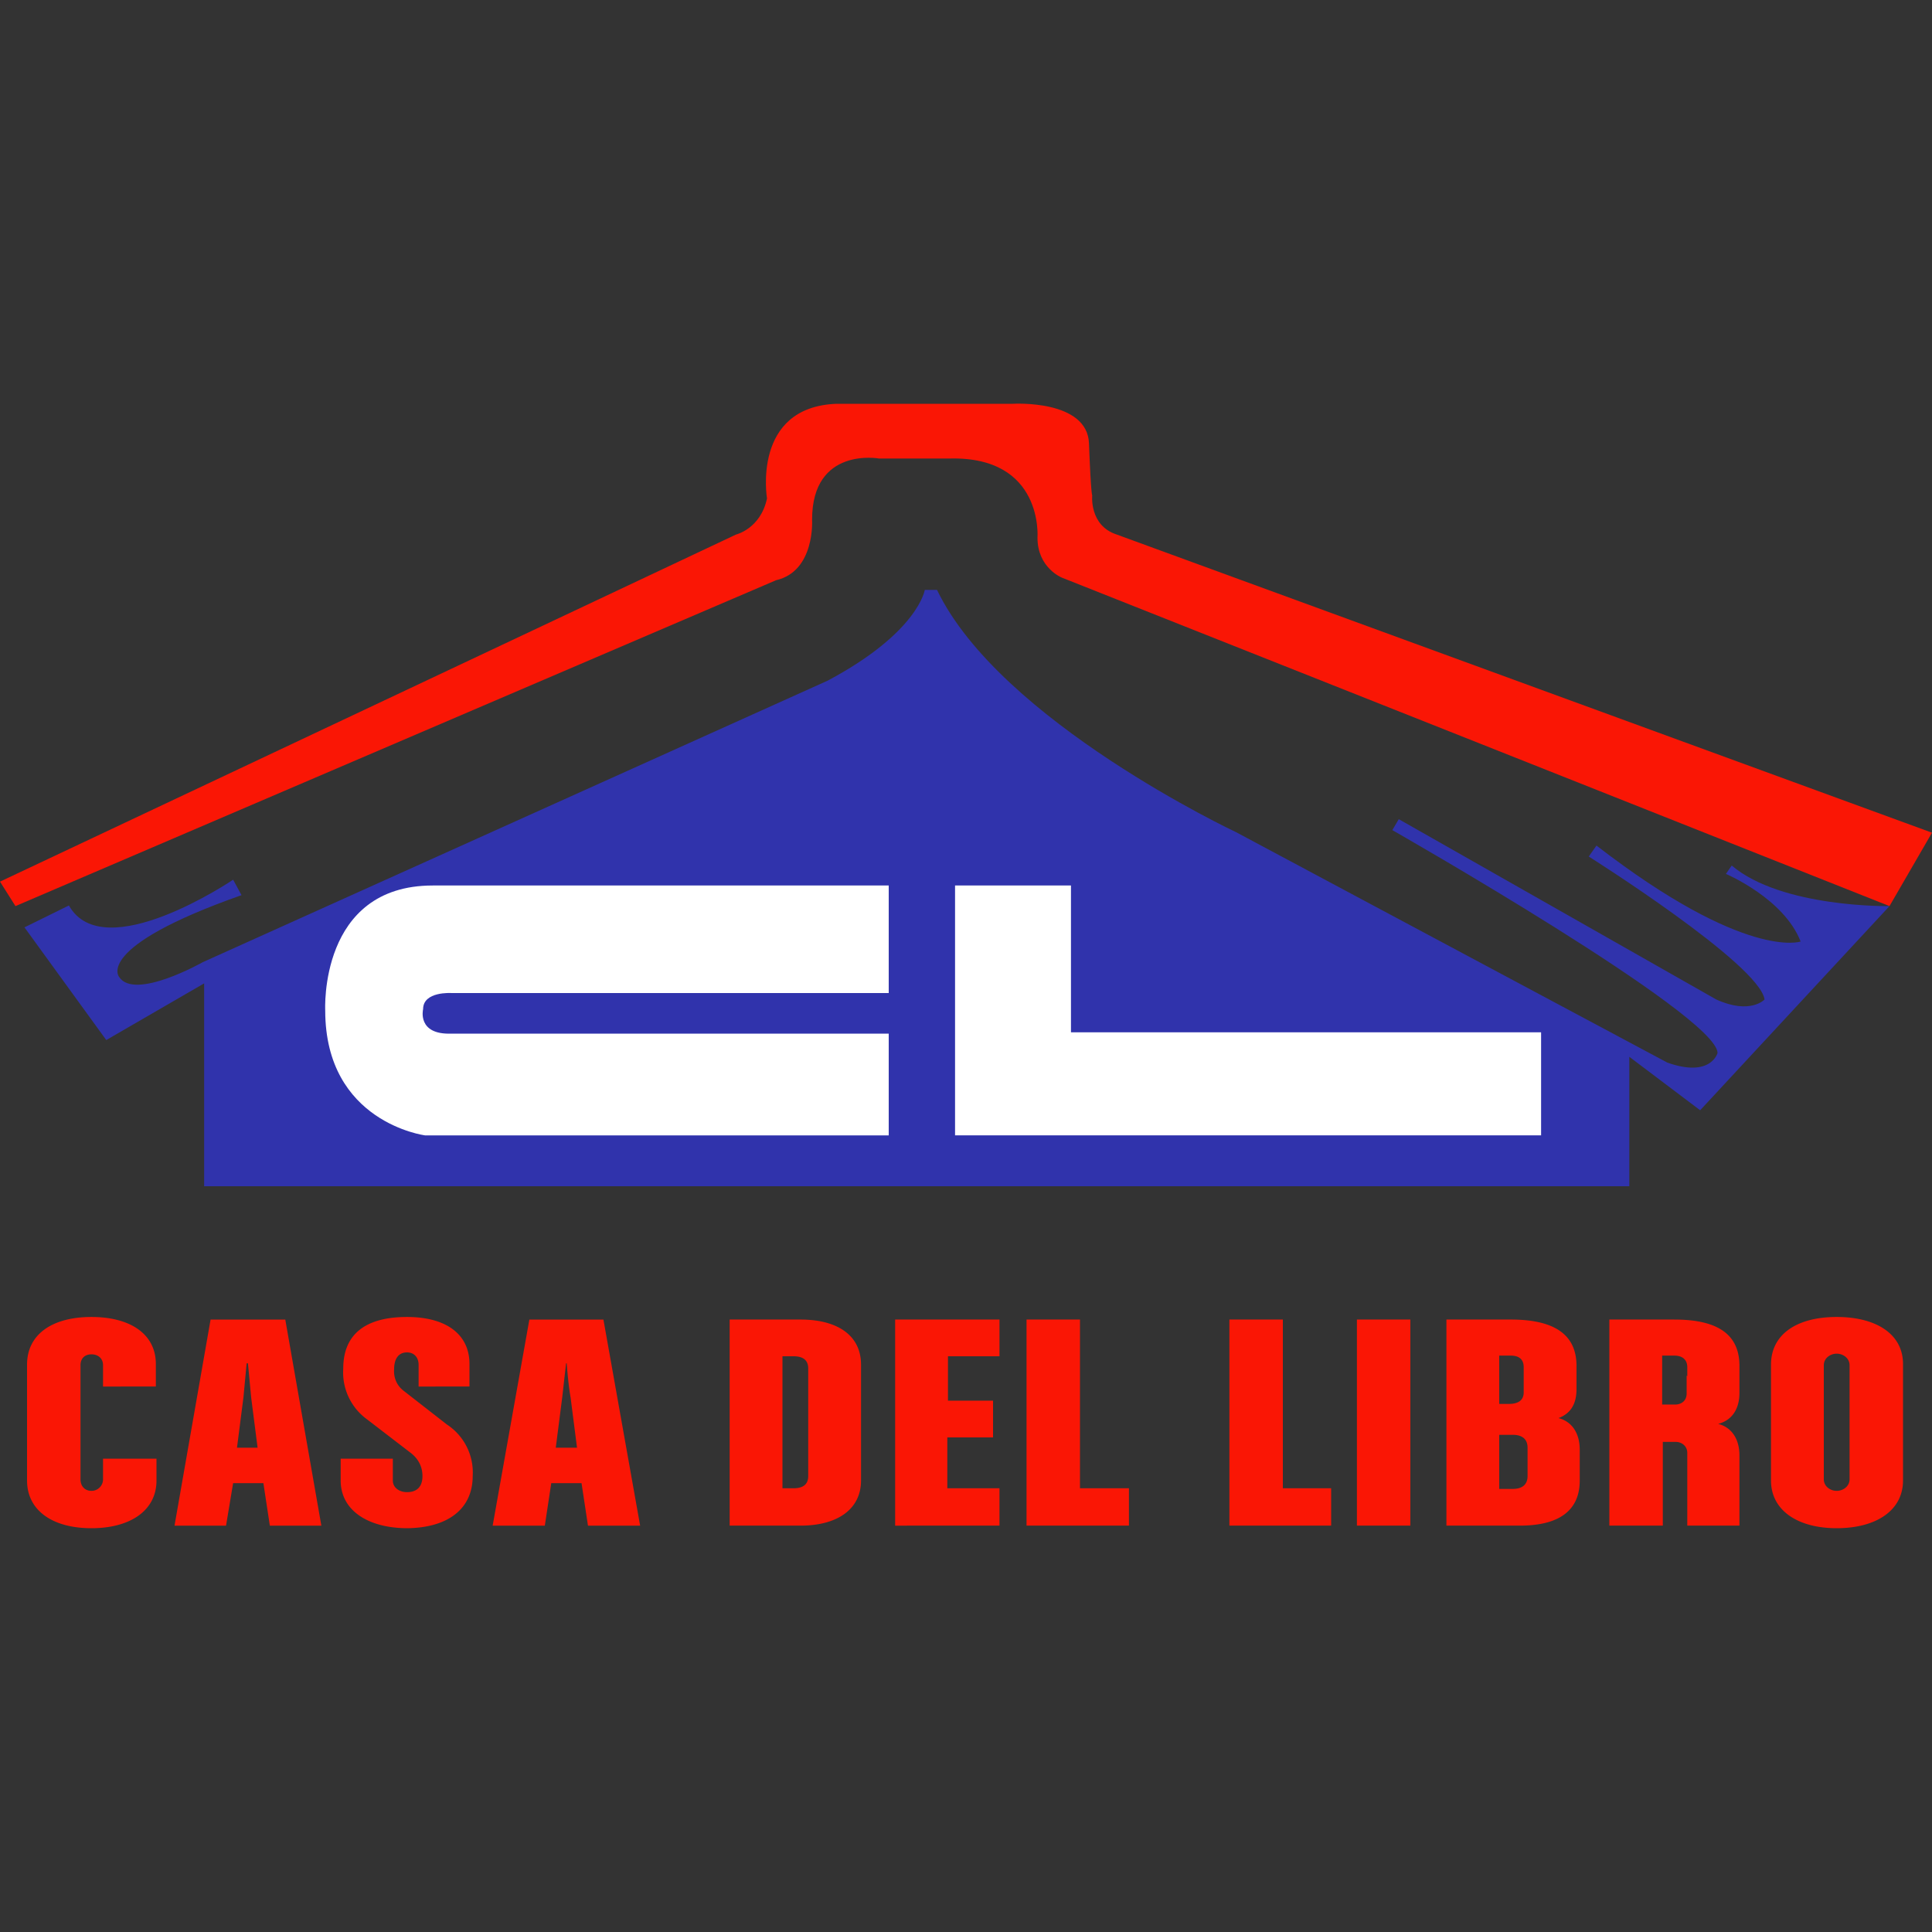
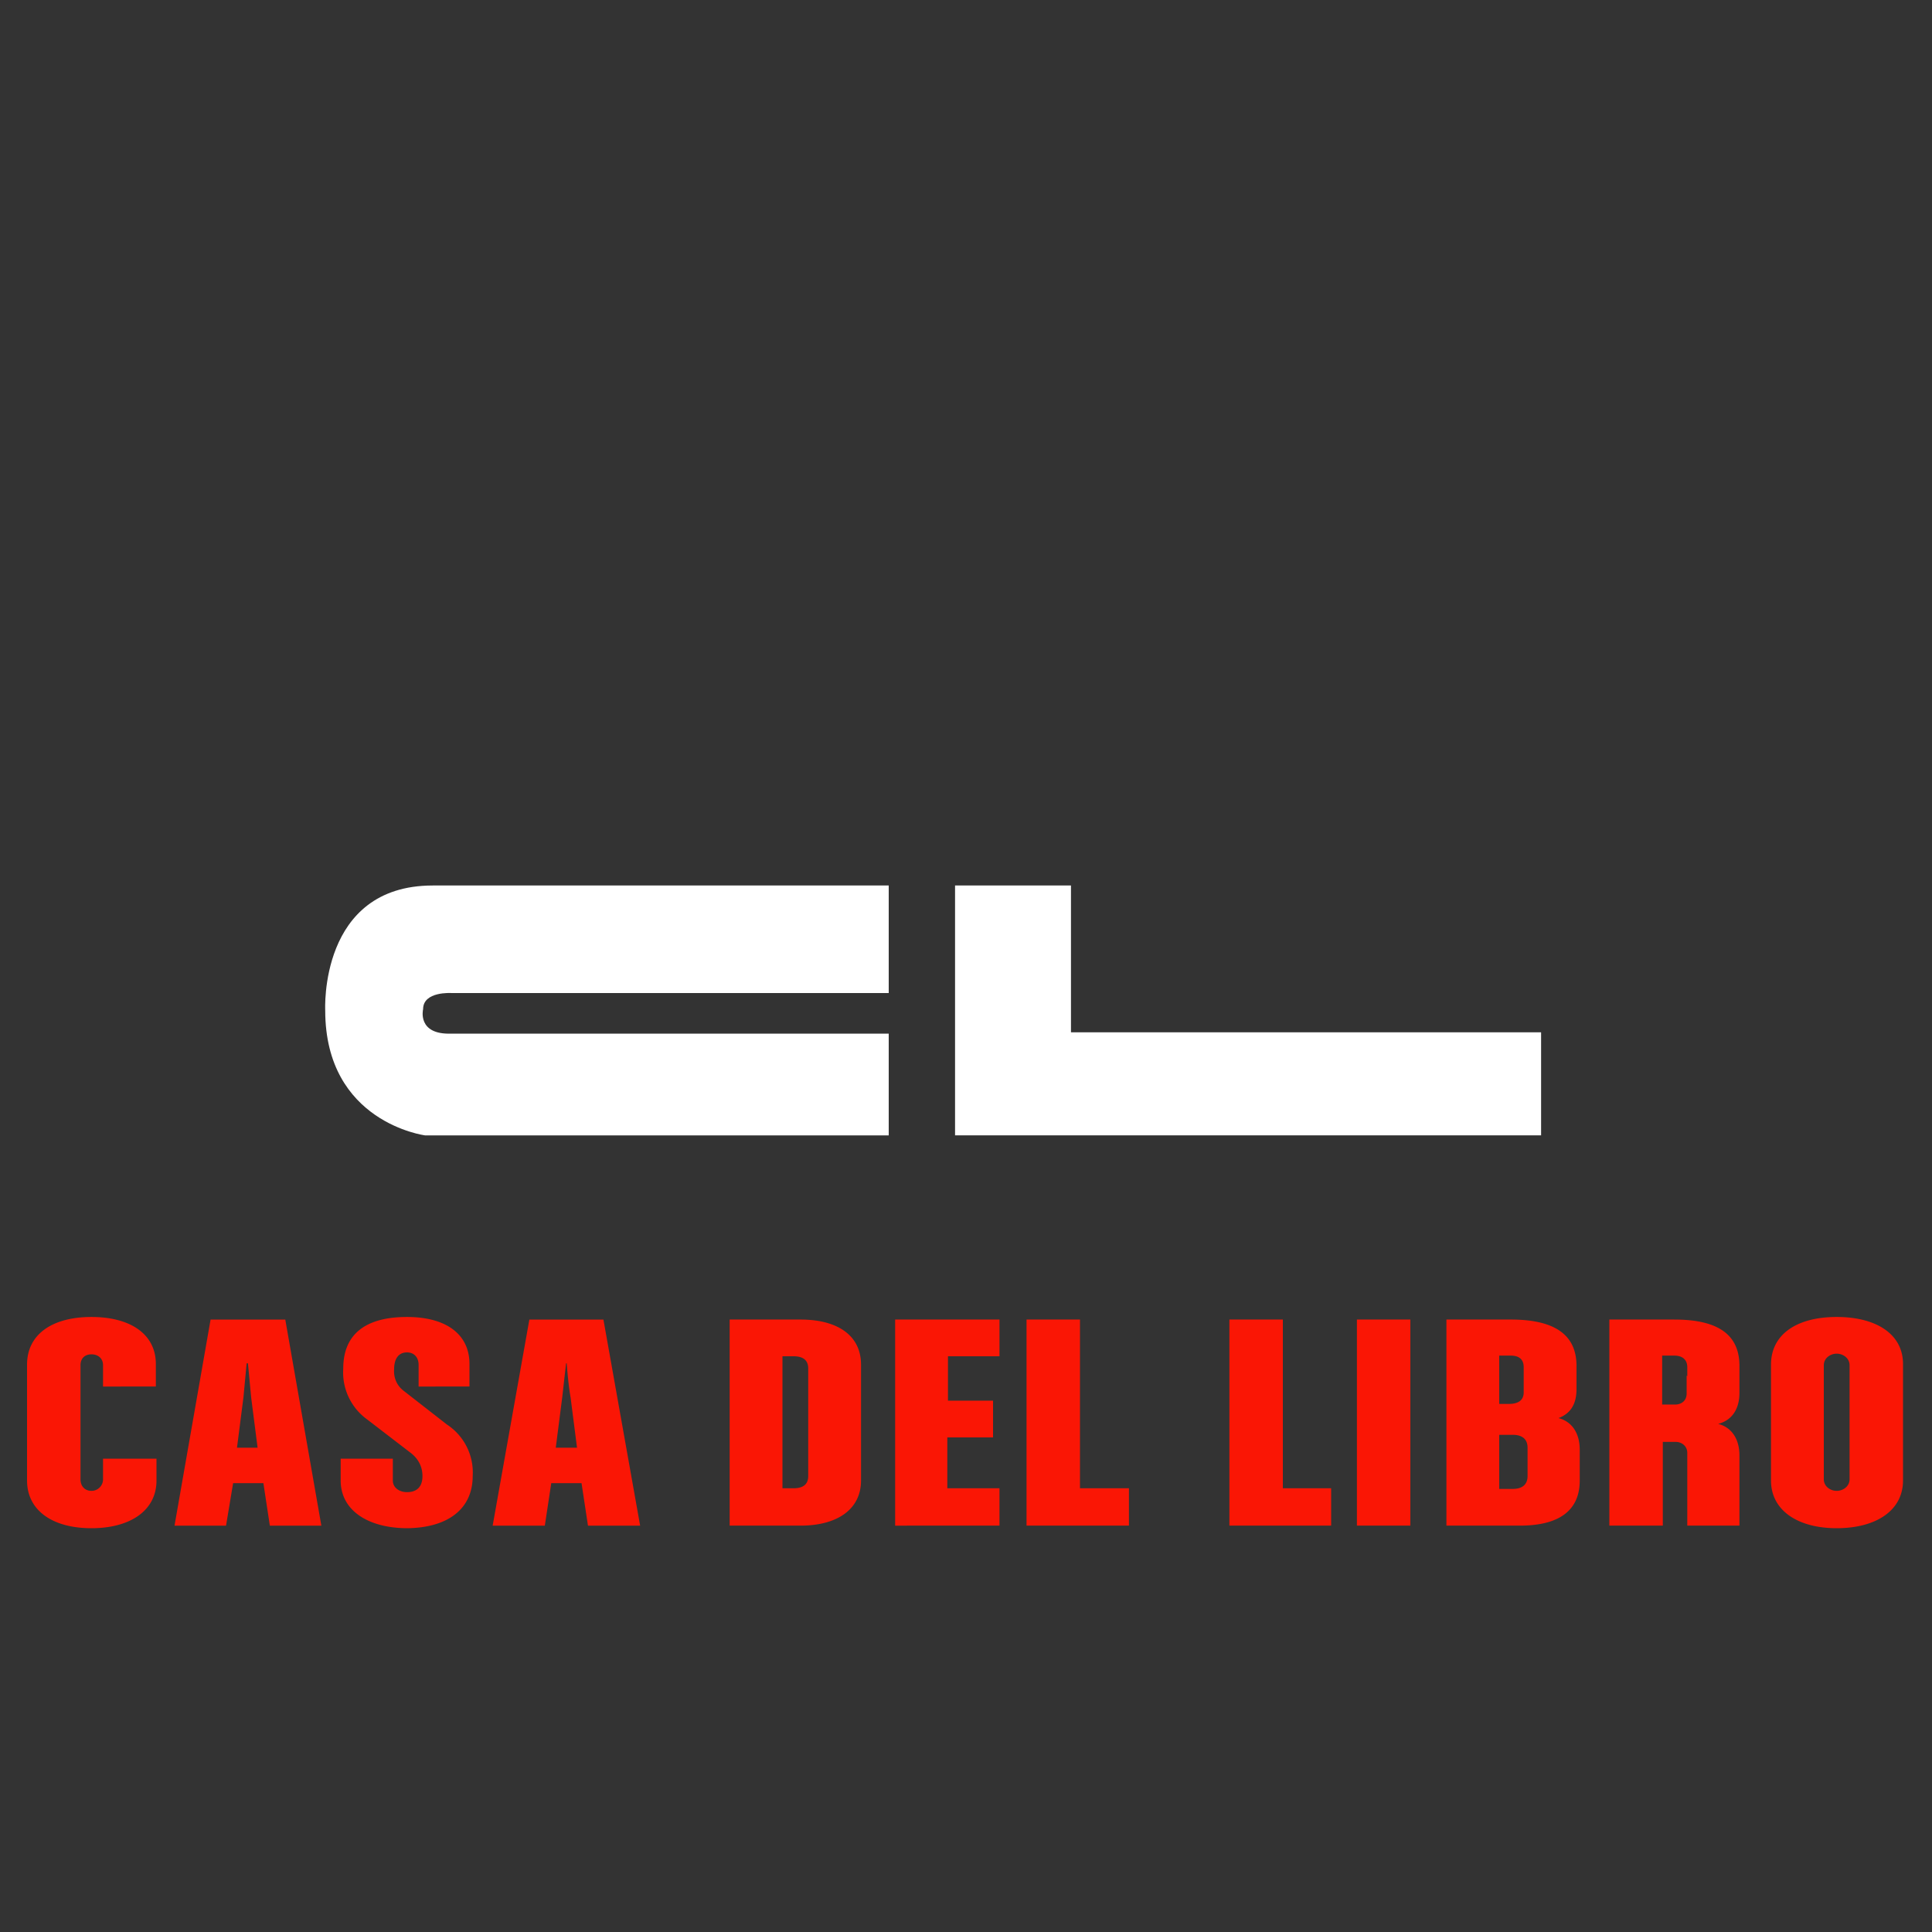
<svg xmlns="http://www.w3.org/2000/svg" xml:space="preserve" viewBox="0 0 300 300">
  <rect x="0" y="0" width="300" height="300" fill="#333333" stroke="none" />
  <path fill="#fa1605" d="M14.2 237.3c-6.1 0-10-2.8-10-7.4v-18c0-4.7 3.9-7.4 10-7.4s10 2.7 10 7.3v3.5H16V212c0-1.1-.8-1.7-1.8-1.7s-1.7.6-1.7 1.7v17.7c0 1.1.7 1.8 1.7 1.8s1.8-.8 1.8-1.8v-3.2h8.3v3.4c0 4.6-4 7.4-10.1 7.4m27.7-.4-1-6.6h-4.7l-1.1 6.6h-8l5.6-32h11.6l5.6 32h-8zM39 217l-.5-5.3h-.2l-.5 5.3-1 7.8H40l-1-7.8zm24.3 20.3c-6.2 0-10.4-2.8-10.4-7.4v-3.4H61v3.4c0 1.1 1 1.8 2.2 1.8 1.5 0 2.4-.8 2.4-2.5 0-1.4-.6-2.6-1.7-3.5l-6.9-5.3a9 9 0 0 1-3.7-7.9c0-5.2 3.3-8 9.9-8 6.1 0 9.7 2.7 9.7 7.3v3.5H65v-3.4c0-1-.6-1.9-1.8-1.9-1.4 0-2 1.1-2 2.6-.1 1.3.4 2.5 1.4 3.3l6.8 5.3a8.9 8.9 0 0 1 4 8c0 5-3.7 8-10.1 8.1m28-.4-1-6.6h-4.7l-1 6.6h-8.1l5.7-32h11.5l5.7 32h-8.1zM88.6 217c-.4-2.3-.6-5.3-.6-5.3h-.1l-.6 5.3-1 7.8h3.3l-1-7.8zm35.7 19.9h-11v-32h11c5.8 0 9.4 2.5 9.4 7v18c0 4.4-3.6 7-9.4 7m1.2-24.4c0-1.3-.8-1.9-2.3-1.9h-1.7v20.5h1.7c1.5 0 2.3-.6 2.3-1.9v-16.7zm13.5 24.4v-32h16.2v5.7h-8v6.9h7v5.7h-7.1v7.9h8.1v5.8H139zm20.4 0v-32h8.3v26.2h7.6v5.8h-15.9zm31.5 0v-32h8.3v26.2h7.5v5.8h-15.8zm19.8-32h8.3v32h-8.3v-32zm25.3 32h-11.4v-32h10c7 0 10.2 2.5 10.2 7.2v3.6c0 2.3-.9 3.8-2.8 4.5 2.3.6 3.3 2.6 3.3 4.9v4.8c0 4.8-3.4 7-9.3 7m.6-24.6c0-1.2-.7-1.8-2-1.8h-1.8v7.5h1.5c1.5 0 2.3-.6 2.3-1.8v-3.9zm.6 12.5c0-1.3-.8-2-2.3-2h-2.1v8.4h2.1c1.5 0 2.3-.7 2.3-2v-4.5.1zm24.8 12.1v-11.3c0-1-.8-1.7-1.8-1.7h-2v13h-8.3v-32H260c7 0 10.1 2.5 10.1 7.2v4.2c0 2.3-1 4.2-3.3 4.8 2.3.6 3.3 2.6 3.3 4.9v10.9h-8.2.1zm0-23.2v-1.4c0-1.2-.8-1.8-2-1.8h-1.9v7.6h2c1 0 1.8-.6 1.8-1.7v-2.8l.1.1zm23.2 23.6c-6.1 0-10.2-2.8-10.2-7.4v-18c0-4.7 4-7.4 10.2-7.4s10.3 2.7 10.3 7.3v18.1c0 4.6-4.1 7.4-10.3 7.4m2-25.3c0-1.1-1-1.8-2-1.8s-2 .7-2 1.8v17.7c0 1.1 1 1.8 2 1.8s2-.7 2-1.8V212z" />
-   <path fill="#3033ac" d="m3.8 144 12.7 17.5 15.2-8.8v31.5H253v-20.1l11 8.3 29.4-31.7s-16.7.3-24.5-6.3l-.9 1.3s9 3.8 11.6 10.5c0 0-8.5 3-31.7-14.9l-1.2 1.7s26.5 16.7 27.3 22.2c0 0-2.2 2.4-7.5 0l-49.3-28-1 1.7s50.4 28.7 50.5 34.6c0 0-1 3.9-7.8 1.5l-67-35.8s-36.6-17.2-46.4-37.6h-1.9s-1 6.6-15.1 14.1l-97 43.7s-10.6 6-13 2.3c0 0-4-4.6 19-12.7l-.7-1.3-.6-1.1s-20.1 13.6-25.5 4L3.8 144z" />
-   <path fill="#fa1605" d="M169.6 76.9s-.5 4.7 3.8 6.1L300 129.3l-6.6 11.4-128.5-51s-3.8-1.5-3.8-6.2c0 0 1-12.7-13.7-12.3h-10.9s-10.4-1.9-10.4 9.5c0 0 .5 8-5.6 9.4L2.4 140.7 0 136.9 114.3 83s3.8-.9 4.8-5.6c0 0-2.4-14.2 10.8-14.7h27.4s11.6-.7 11.8 6.2c.3 8 .5 8 .5 8" />
  <path fill="#fff" d="M138 137.5v16.7H70.1s-4.4-.3-4.4 2.5c0 0-1 4 4.4 3.8H138v15.8H66s-15.5-2-15.5-19.4c0 0-1-19.4 16.7-19.4H138zm10.3 0h18v22.8h73v16h-91v-38.8z" />
</svg>